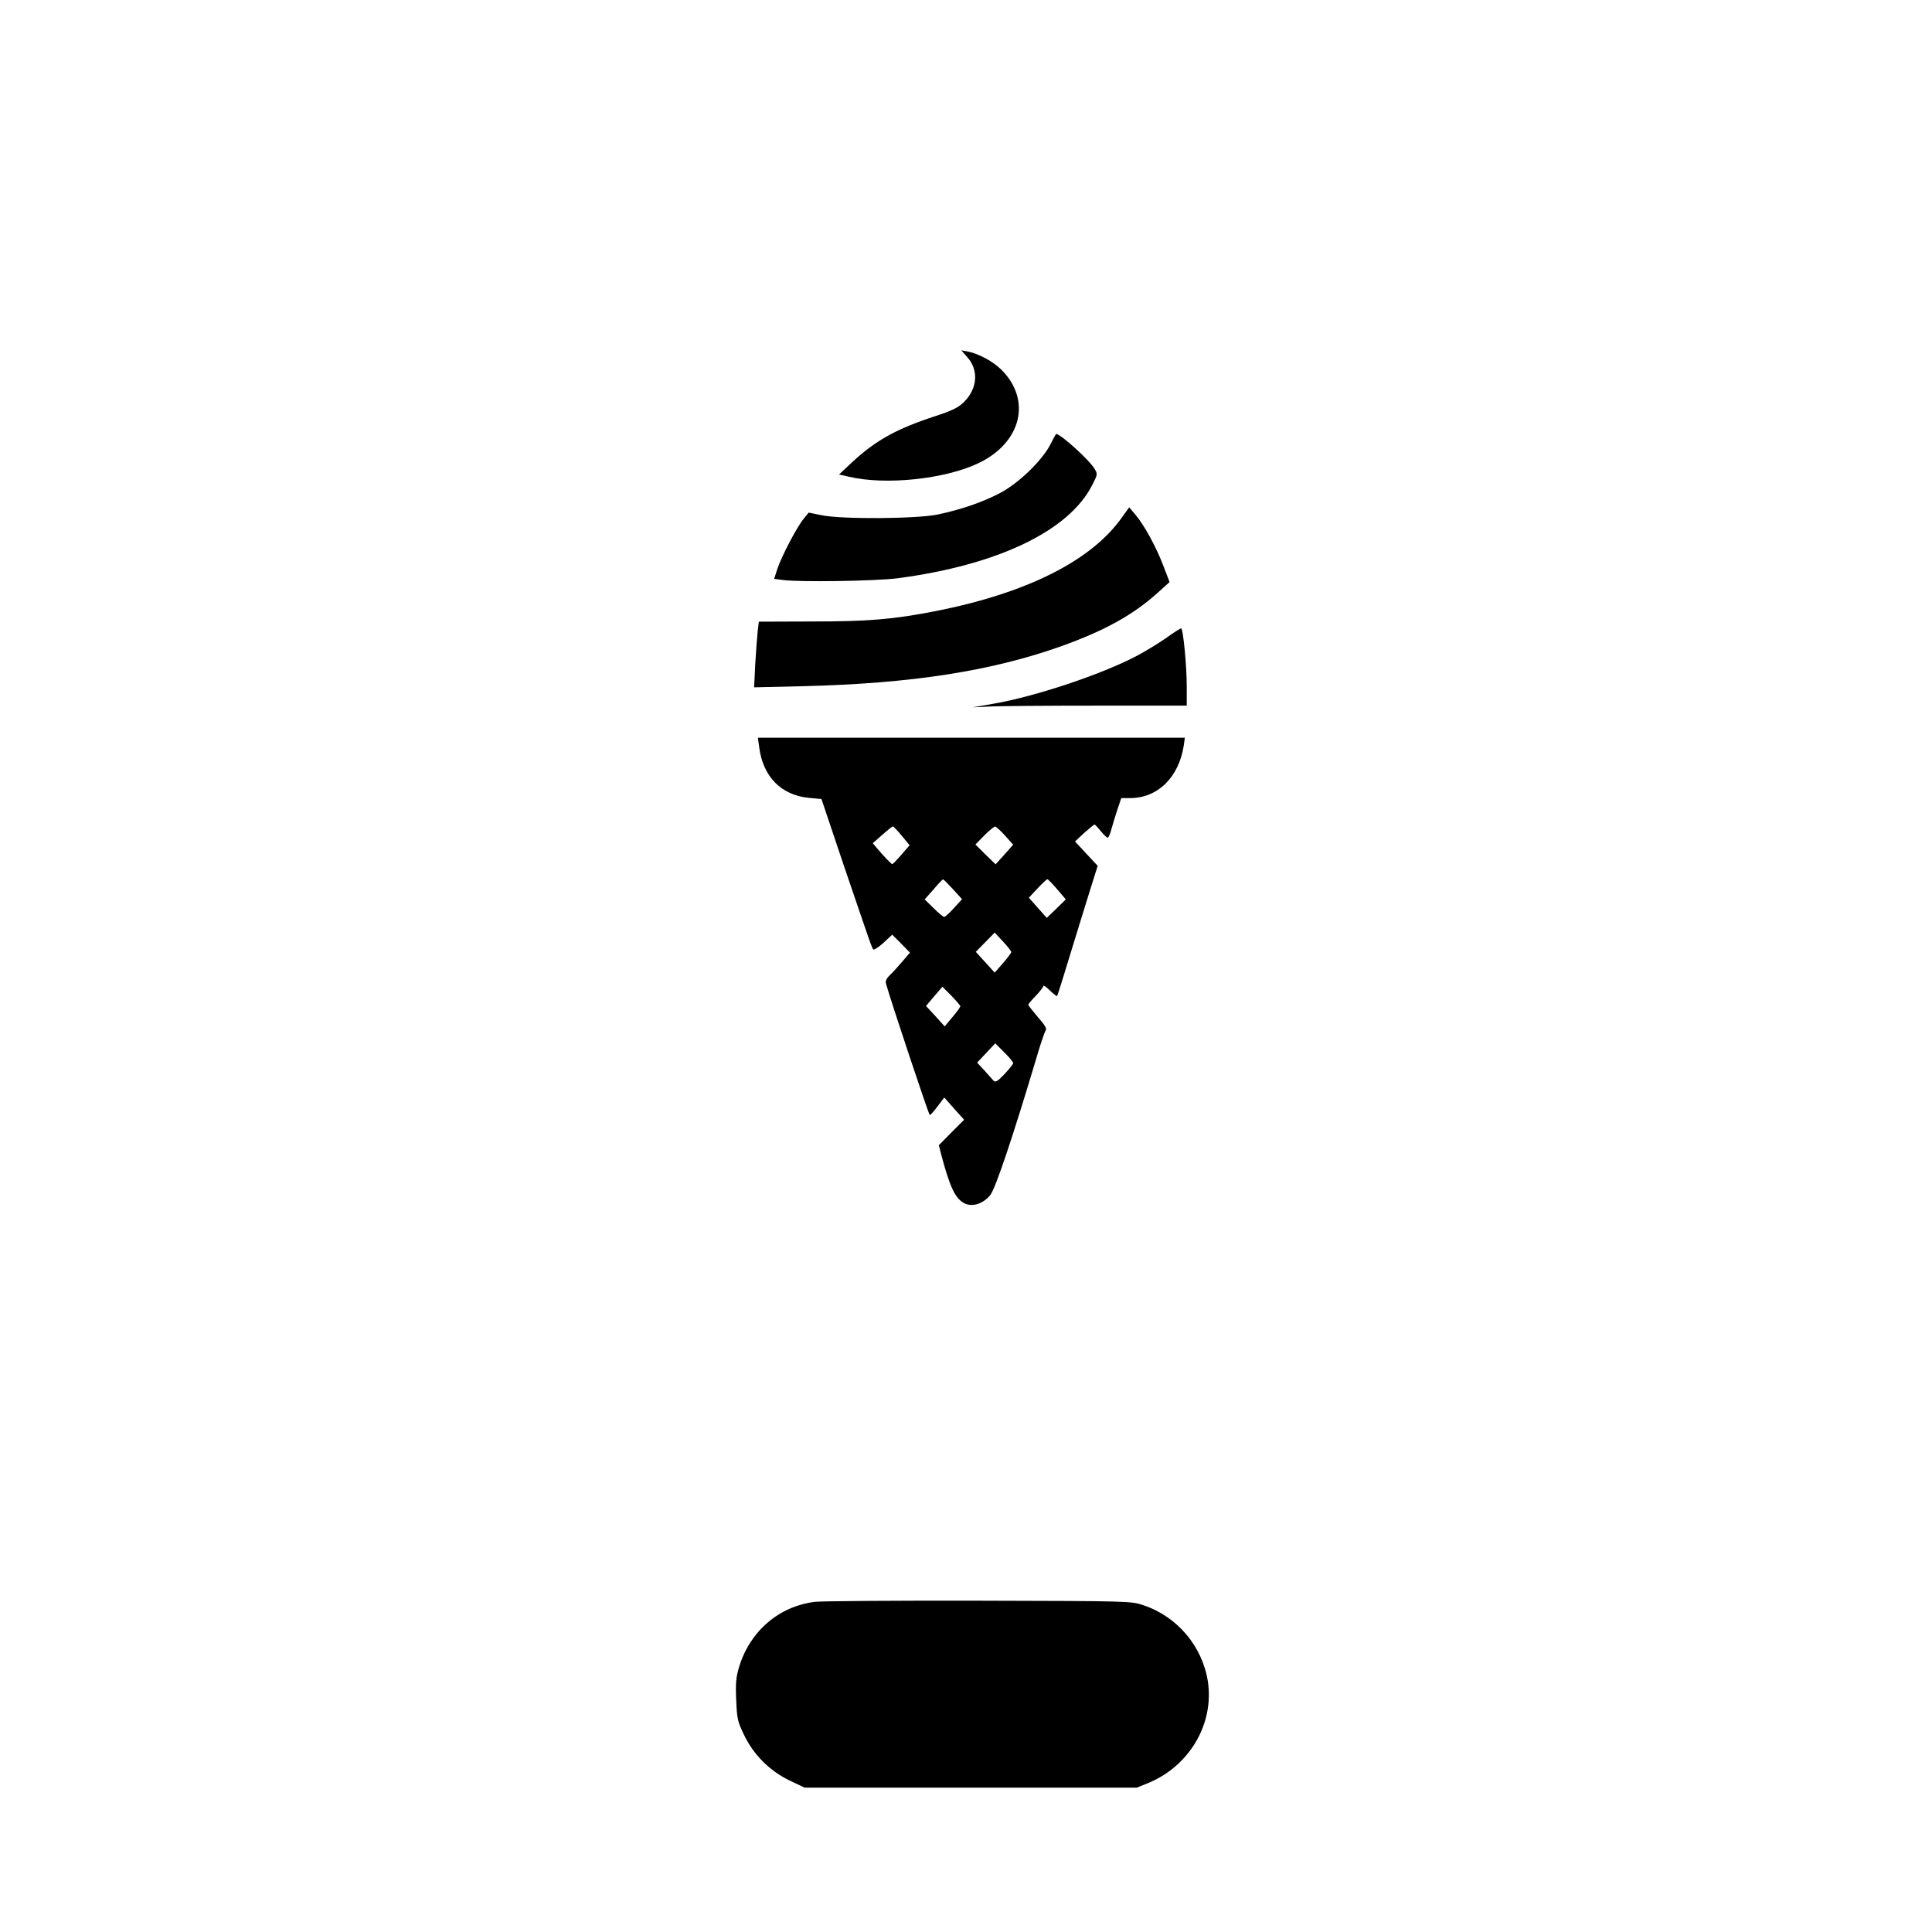
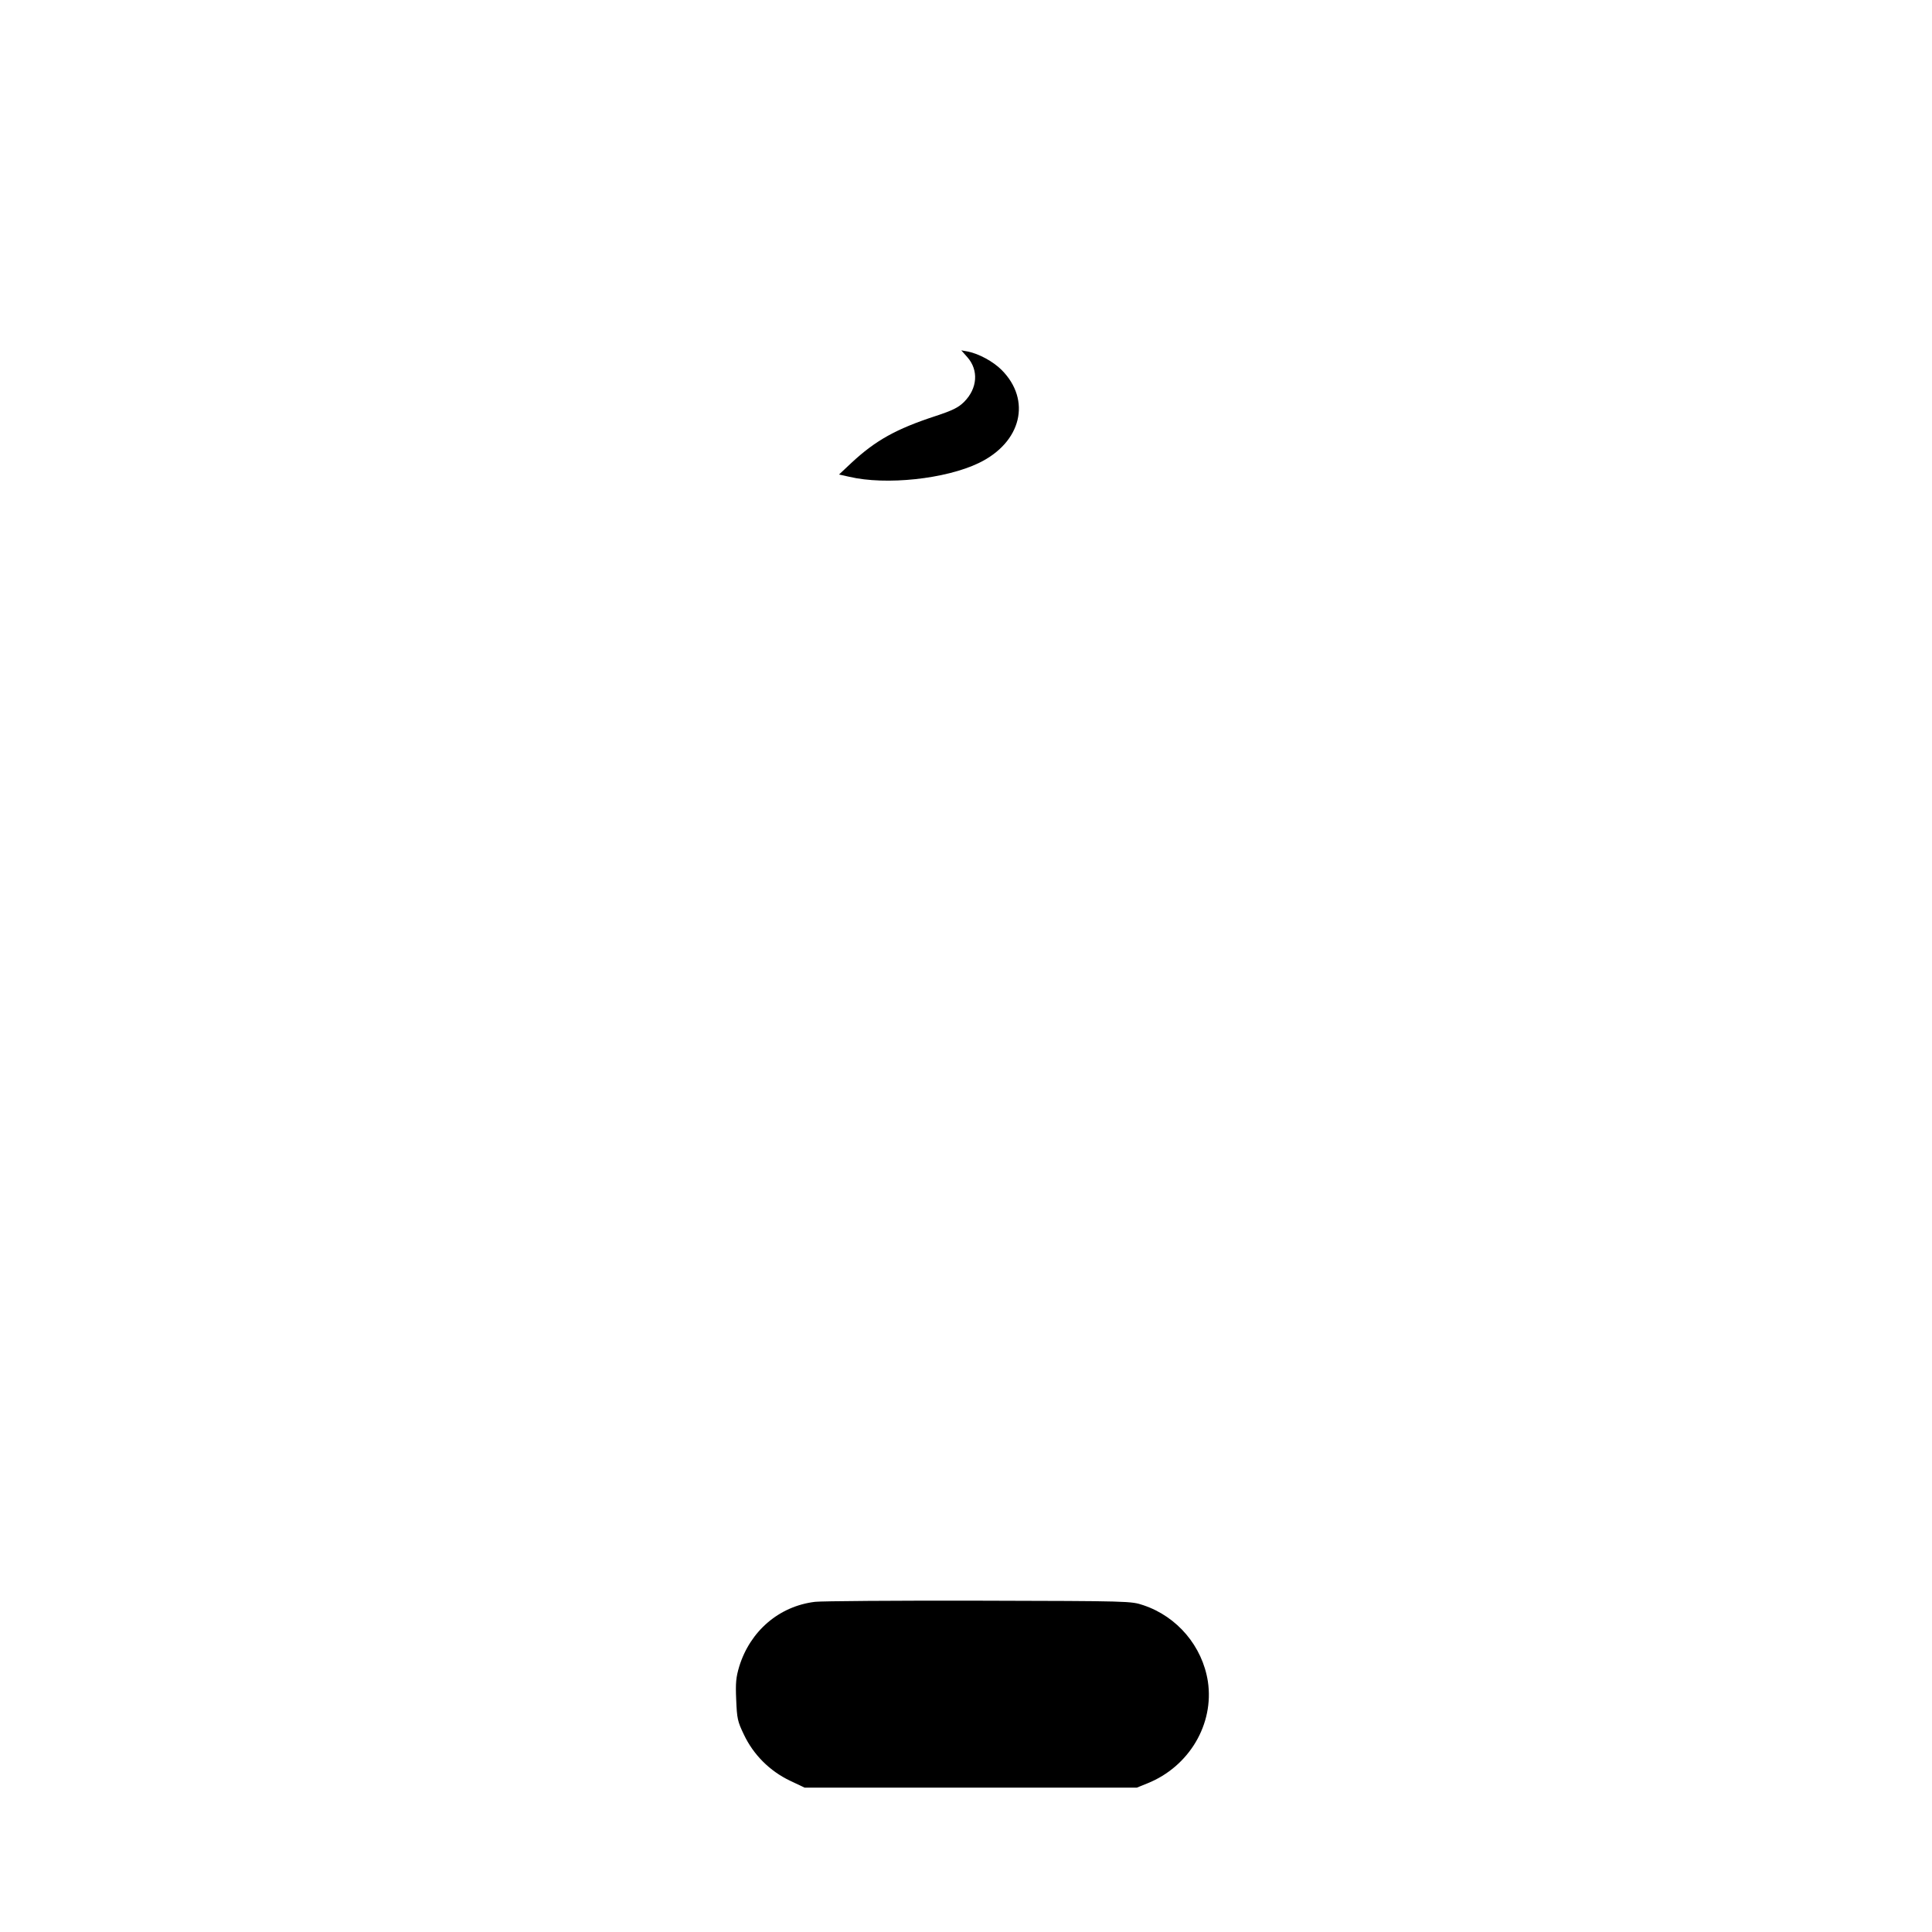
<svg xmlns="http://www.w3.org/2000/svg" version="1.0" width="1024pt" height="1024pt" viewBox="0 0 1024 1024" preserveAspectRatio="xMidYMid meet">
  <g transform="translate(0,1024) scale(0.1,-0.1)" fill="#000000" stroke="none">
    <path d="M5127 8347 c61 -69 54 -166 -17 -237 -30 -30 -60 -45 -151 -75 -211 -69 -319 -130 -446 -248 l-66 -62 54 -12 c195 -46 511 -12 687 73 226 109 280 333 121 493 -45 45 -120 86 -180 98 l-34 6 32 -36z" />
-     <path d="M5566 7882 c-45 -86 -172 -208 -271 -258 -91 -47 -202 -85 -325 -111 -110 -23 -507 -26 -614 -4 l-70 14 -26 -32 c-35 -42 -116 -196 -139 -264 l-18 -55 45 -6 c91 -12 489 -6 609 9 531 70 910 251 1033 496 28 55 28 56 11 85 -29 48 -180 184 -203 184 -2 0 -16 -26 -32 -58z" />
-     <path d="M5941 7490 c-164 -226 -505 -395 -982 -489 -226 -44 -353 -55 -660 -55 l-277 -1 -6 -50 c-3 -27 -9 -106 -13 -174 l-6 -124 259 6 c576 14 999 80 1372 213 228 82 380 166 510 284 l61 55 -33 86 c-37 98 -101 216 -149 272 l-32 38 -44 -61z" />
-     <path d="M6177 6856 c-43 -30 -113 -72 -155 -94 -188 -98 -536 -214 -757 -252 l-110 -19 85 4 c47 3 302 5 568 5 l482 0 0 103 c0 106 -19 307 -30 307 -3 0 -41 -24 -83 -54z" />
-     <path d="M4024 6278 c21 -156 117 -253 265 -267 l65 -6 121 -360 c141 -413 145 -427 154 -437 4 -4 28 12 54 35 l46 43 47 -47 47 -48 -41 -48 c-22 -26 -52 -59 -66 -72 -18 -17 -24 -31 -20 -45 30 -105 227 -696 232 -696 4 0 23 21 42 47 l35 46 52 -59 53 -59 -67 -67 -67 -68 12 -47 c48 -181 76 -237 126 -262 41 -19 97 -1 134 44 28 35 117 299 243 720 22 77 46 146 51 153 8 9 -3 28 -41 71 -28 33 -51 62 -51 66 0 3 18 25 40 47 22 23 40 47 40 52 0 5 16 -5 35 -24 19 -18 36 -32 38 -29 2 2 36 110 75 239 40 129 87 284 106 343 l34 108 -60 64 -60 65 48 45 c27 24 52 44 55 45 3 0 18 -16 33 -35 16 -19 32 -35 37 -35 4 0 13 19 19 43 6 23 21 70 32 105 l21 62 47 0 c146 0 258 110 284 278 l6 42 -1131 0 -1132 0 7 -52z m756 -468 l41 -50 -43 -50 c-24 -27 -45 -50 -49 -50 -5 0 -47 44 -84 88 l-19 23 50 44 c27 24 52 44 56 45 3 0 25 -22 48 -50z m548 0 l42 -47 -46 -52 -47 -52 -54 52 -53 53 47 48 c26 26 52 48 58 47 5 -1 29 -22 53 -49z m-276 -284 l47 -52 -43 -47 c-23 -26 -47 -47 -52 -47 -4 0 -30 21 -55 46 l-48 47 47 53 c25 30 48 54 51 53 3 -1 27 -25 53 -53z m551 1 l46 -54 -50 -49 -51 -49 -47 53 -48 54 46 49 c25 27 49 49 52 49 4 0 27 -24 52 -53z m-243 -333 c0 -5 -20 -31 -44 -59 l-44 -50 -50 55 -50 55 50 51 50 51 44 -47 c24 -26 44 -51 44 -56z m-270 -287 c0 -5 -19 -31 -42 -58 l-41 -49 -20 22 c-11 13 -34 37 -50 55 l-29 31 43 51 44 51 47 -47 c26 -27 47 -52 48 -56z m280 -302 c0 -5 -21 -31 -46 -58 -36 -38 -48 -45 -58 -35 -6 7 -29 32 -49 55 l-38 41 48 51 48 51 47 -47 c27 -26 48 -52 48 -58z" />
    <path d="M4320 1750 c-191 -23 -344 -155 -402 -343 -17 -57 -20 -87 -16 -176 4 -99 7 -115 41 -185 50 -106 137 -193 244 -244 l78 -37 880 0 880 0 57 23 c221 89 354 314 320 540 -29 186 -162 344 -342 404 -65 22 -70 22 -870 24 -443 1 -834 -2 -870 -6z" />
  </g>
</svg>